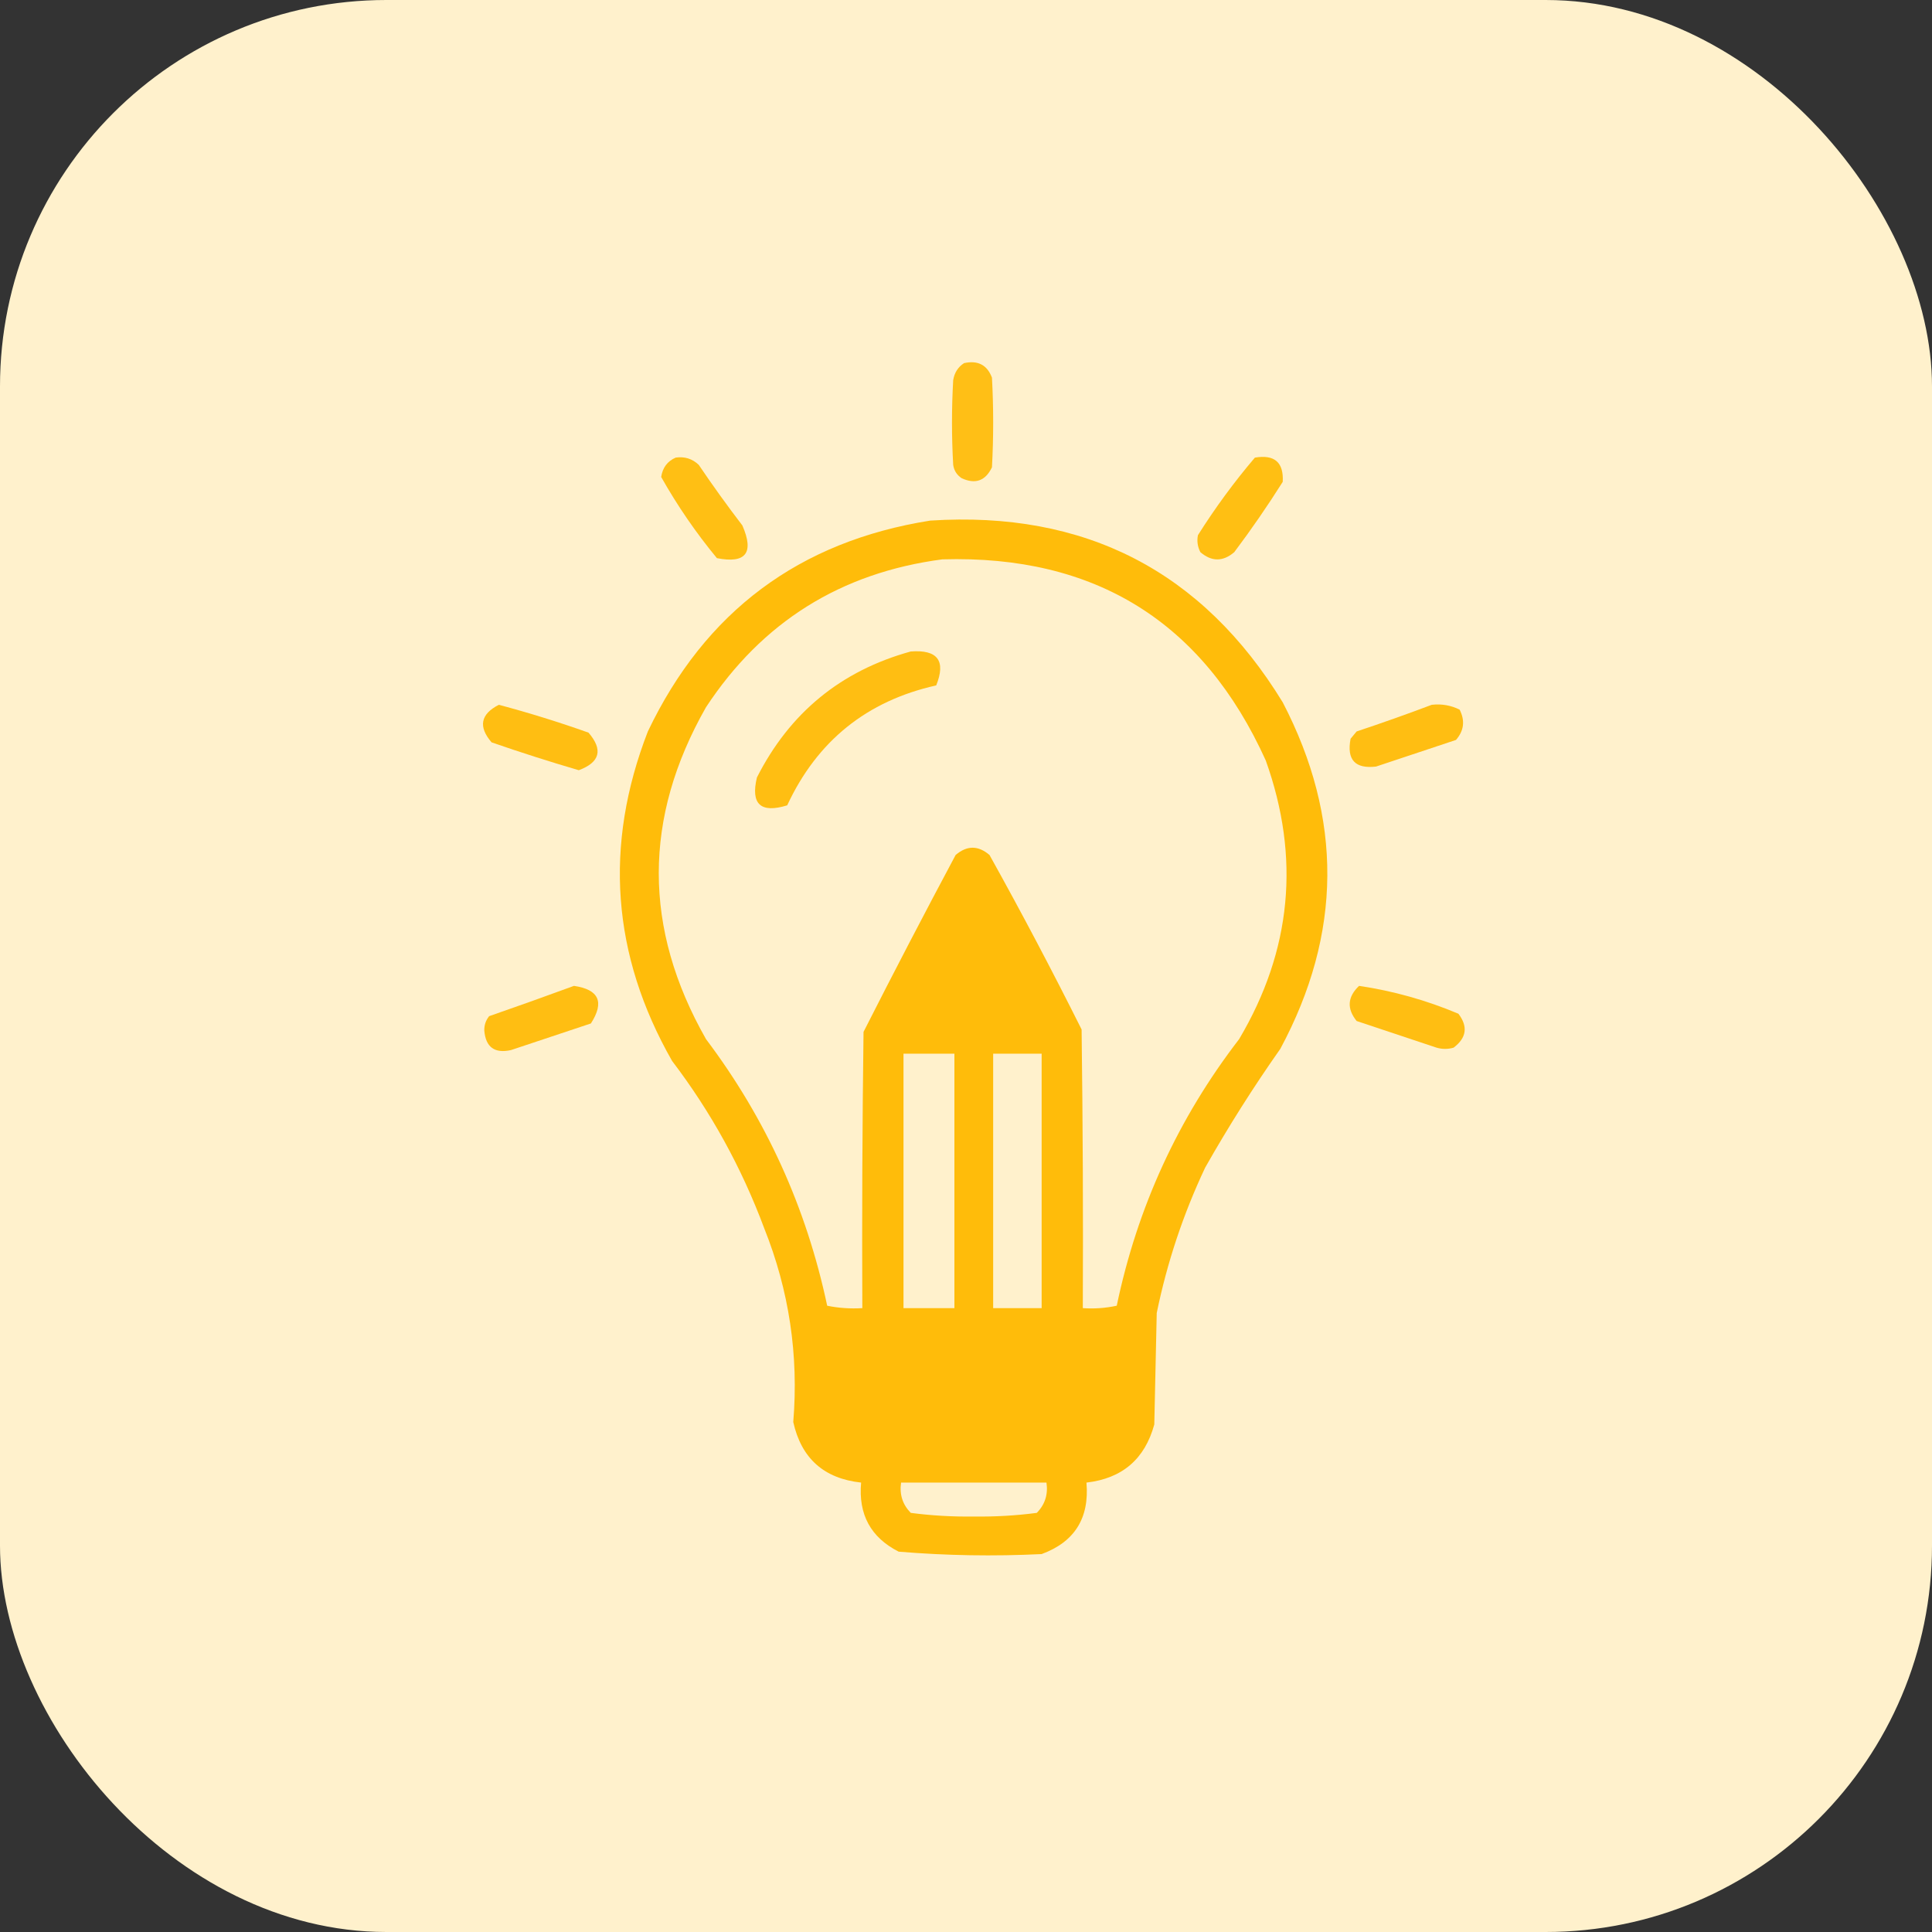
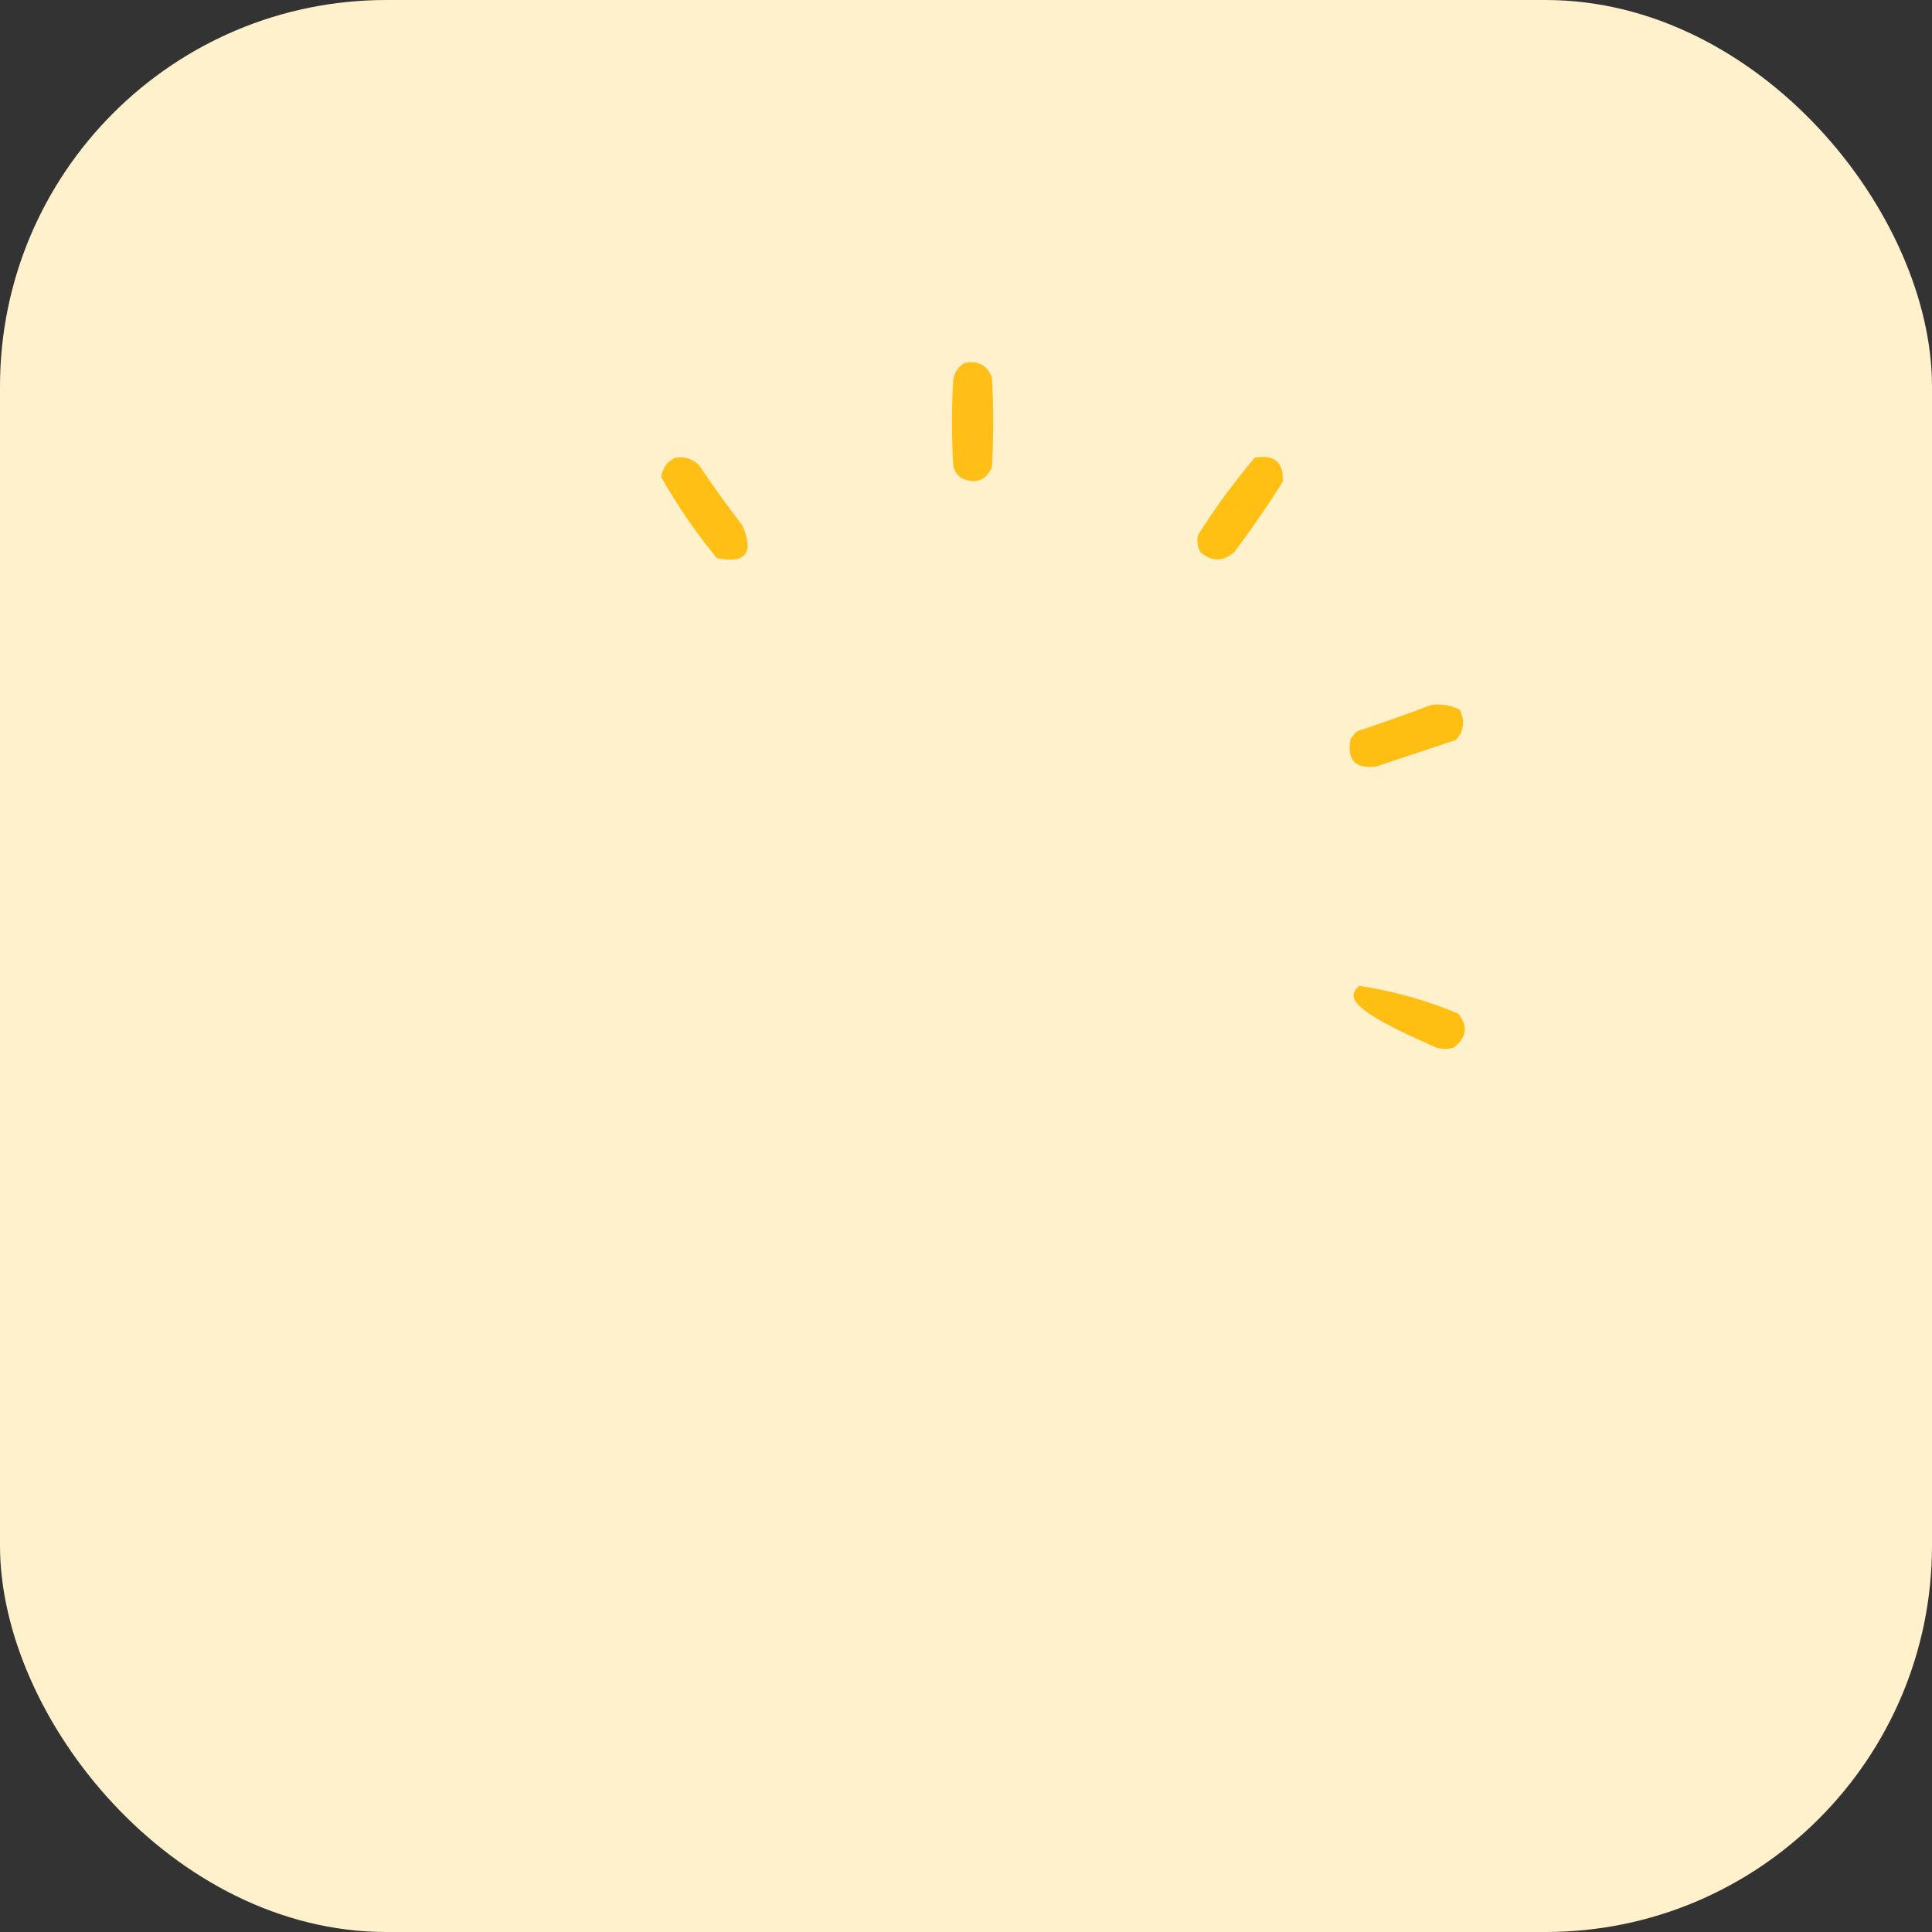
<svg xmlns="http://www.w3.org/2000/svg" width="80" height="80" viewBox="0 0 80 80" fill="none">
  <rect x="0" y="0" width="80" height="80" fill="#333333" stroke="none" />
  <rect width="80" height="80" rx="16" fill="#FFF1CC" />
  <path opacity="0.891" fill-rule="evenodd" clip-rule="evenodd" d="M39.921 15.036C40.492 14.911 40.877 15.112 41.075 15.638C41.142 16.875 41.142 18.113 41.075 19.35C40.805 19.912 40.386 20.062 39.821 19.802C39.621 19.669 39.504 19.485 39.47 19.25C39.403 18.079 39.403 16.909 39.47 15.738C39.523 15.428 39.673 15.194 39.921 15.036Z" fill="#FFB900" />
  <path opacity="0.901" fill-rule="evenodd" clip-rule="evenodd" d="M27.98 18.948C28.351 18.895 28.669 18.996 28.934 19.249C29.511 20.103 30.113 20.939 30.74 21.758C31.235 22.895 30.884 23.347 29.686 23.112C28.816 22.059 28.047 20.938 27.378 19.751C27.436 19.364 27.637 19.097 27.98 18.948Z" fill="#FFB900" />
  <path opacity="0.906" fill-rule="evenodd" clip-rule="evenodd" d="M51.962 18.949C52.776 18.811 53.16 19.145 53.115 19.953C52.486 20.95 51.817 21.92 51.109 22.863C50.64 23.264 50.172 23.264 49.704 22.863C49.589 22.636 49.555 22.402 49.604 22.16C50.319 21.026 51.105 19.956 51.962 18.949Z" fill="#FFB900" />
-   <path opacity="0.949" fill-rule="evenodd" clip-rule="evenodd" d="M38.516 21.557C44.927 21.141 49.793 23.65 53.115 29.082C55.611 33.88 55.577 38.663 53.015 43.431C51.899 45.016 50.862 46.655 49.904 48.347C48.995 50.272 48.326 52.279 47.898 54.368C47.864 55.906 47.831 57.445 47.797 58.983C47.406 60.417 46.47 61.22 44.988 61.391C45.115 62.862 44.496 63.849 43.132 64.351C41.152 64.448 39.178 64.415 37.212 64.251C36.056 63.663 35.537 62.709 35.657 61.391C34.118 61.224 33.181 60.388 32.847 58.883C33.076 56.111 32.675 53.436 31.643 50.856C30.707 48.348 29.436 46.04 27.83 43.932C25.331 39.548 24.997 34.999 26.827 30.286C29.194 25.327 33.09 22.417 38.516 21.557ZM39.018 23.162C45.349 22.974 49.815 25.75 52.413 31.491C53.852 35.513 53.484 39.359 51.309 43.029C48.784 46.308 47.095 49.987 46.242 54.067C45.779 54.166 45.31 54.2 44.837 54.167C44.854 50.32 44.837 46.474 44.787 42.628C43.569 40.191 42.298 37.783 40.974 35.404C40.506 35.002 40.038 35.002 39.57 35.404C38.27 37.837 36.999 40.278 35.757 42.728C35.707 46.541 35.69 50.354 35.707 54.167C35.212 54.197 34.727 54.164 34.252 54.067C33.391 50.005 31.719 46.326 29.235 43.029C26.626 38.447 26.626 33.865 29.235 29.283C31.556 25.755 34.817 23.715 39.018 23.162ZM37.412 43.631C38.115 43.631 38.817 43.631 39.52 43.631C39.52 47.143 39.52 50.655 39.52 54.167C38.817 54.167 38.115 54.167 37.412 54.167C37.412 50.655 37.412 47.143 37.412 43.631ZM41.125 43.631C41.794 43.631 42.463 43.631 43.132 43.631C43.132 47.143 43.132 50.655 43.132 54.167C42.463 54.167 41.794 54.167 41.125 54.167C41.125 50.655 41.125 47.143 41.125 43.631ZM37.312 61.391C39.319 61.391 41.326 61.391 43.332 61.391C43.404 61.882 43.27 62.3 42.931 62.645C42.069 62.758 41.199 62.808 40.322 62.796C39.445 62.808 38.576 62.758 37.713 62.645C37.374 62.3 37.24 61.882 37.312 61.391Z" fill="#FFB900" />
-   <path opacity="0.912" fill-rule="evenodd" clip-rule="evenodd" d="M37.713 26.976C38.825 26.893 39.176 27.361 38.767 28.381C35.895 29.023 33.838 30.678 32.596 33.348C31.496 33.685 31.078 33.3 31.342 32.194C32.701 29.512 34.825 27.773 37.713 26.976Z" fill="#FFB900" />
-   <path opacity="0.908" fill-rule="evenodd" clip-rule="evenodd" d="M20.656 29.184C21.907 29.517 23.145 29.902 24.369 30.337C24.979 31.046 24.846 31.564 23.967 31.893C22.754 31.538 21.55 31.154 20.355 30.739C19.797 30.09 19.897 29.572 20.656 29.184Z" fill="#FFB900" />
  <path opacity="0.912" fill-rule="evenodd" clip-rule="evenodd" d="M59.286 29.184C59.696 29.138 60.08 29.205 60.44 29.385C60.671 29.84 60.621 30.258 60.289 30.639C59.187 31.006 58.083 31.374 56.978 31.742C56.109 31.843 55.758 31.458 55.925 30.589C56.008 30.488 56.092 30.388 56.175 30.288C57.23 29.936 58.267 29.569 59.286 29.184Z" fill="#FFB900" />
-   <path opacity="0.907" fill-rule="evenodd" clip-rule="evenodd" d="M23.766 40.823C24.802 40.973 25.037 41.492 24.468 42.379C23.365 42.746 22.261 43.114 21.157 43.482C20.482 43.63 20.114 43.363 20.054 42.679C20.047 42.453 20.114 42.252 20.254 42.078C21.438 41.667 22.608 41.248 23.766 40.823Z" fill="#FFB900" />
-   <path opacity="0.908" fill-rule="evenodd" clip-rule="evenodd" d="M56.276 40.823C57.69 41.032 59.062 41.417 60.39 41.977C60.794 42.508 60.727 42.977 60.189 43.382C59.955 43.449 59.721 43.449 59.487 43.382C58.382 43.014 57.278 42.646 56.176 42.278C55.762 41.765 55.795 41.28 56.276 40.823Z" fill="#FFB900" />
+   <path opacity="0.908" fill-rule="evenodd" clip-rule="evenodd" d="M56.276 40.823C57.69 41.032 59.062 41.417 60.39 41.977C60.794 42.508 60.727 42.977 60.189 43.382C59.955 43.449 59.721 43.449 59.487 43.382C55.762 41.765 55.795 41.28 56.276 40.823Z" fill="#FFB900" />
</svg>